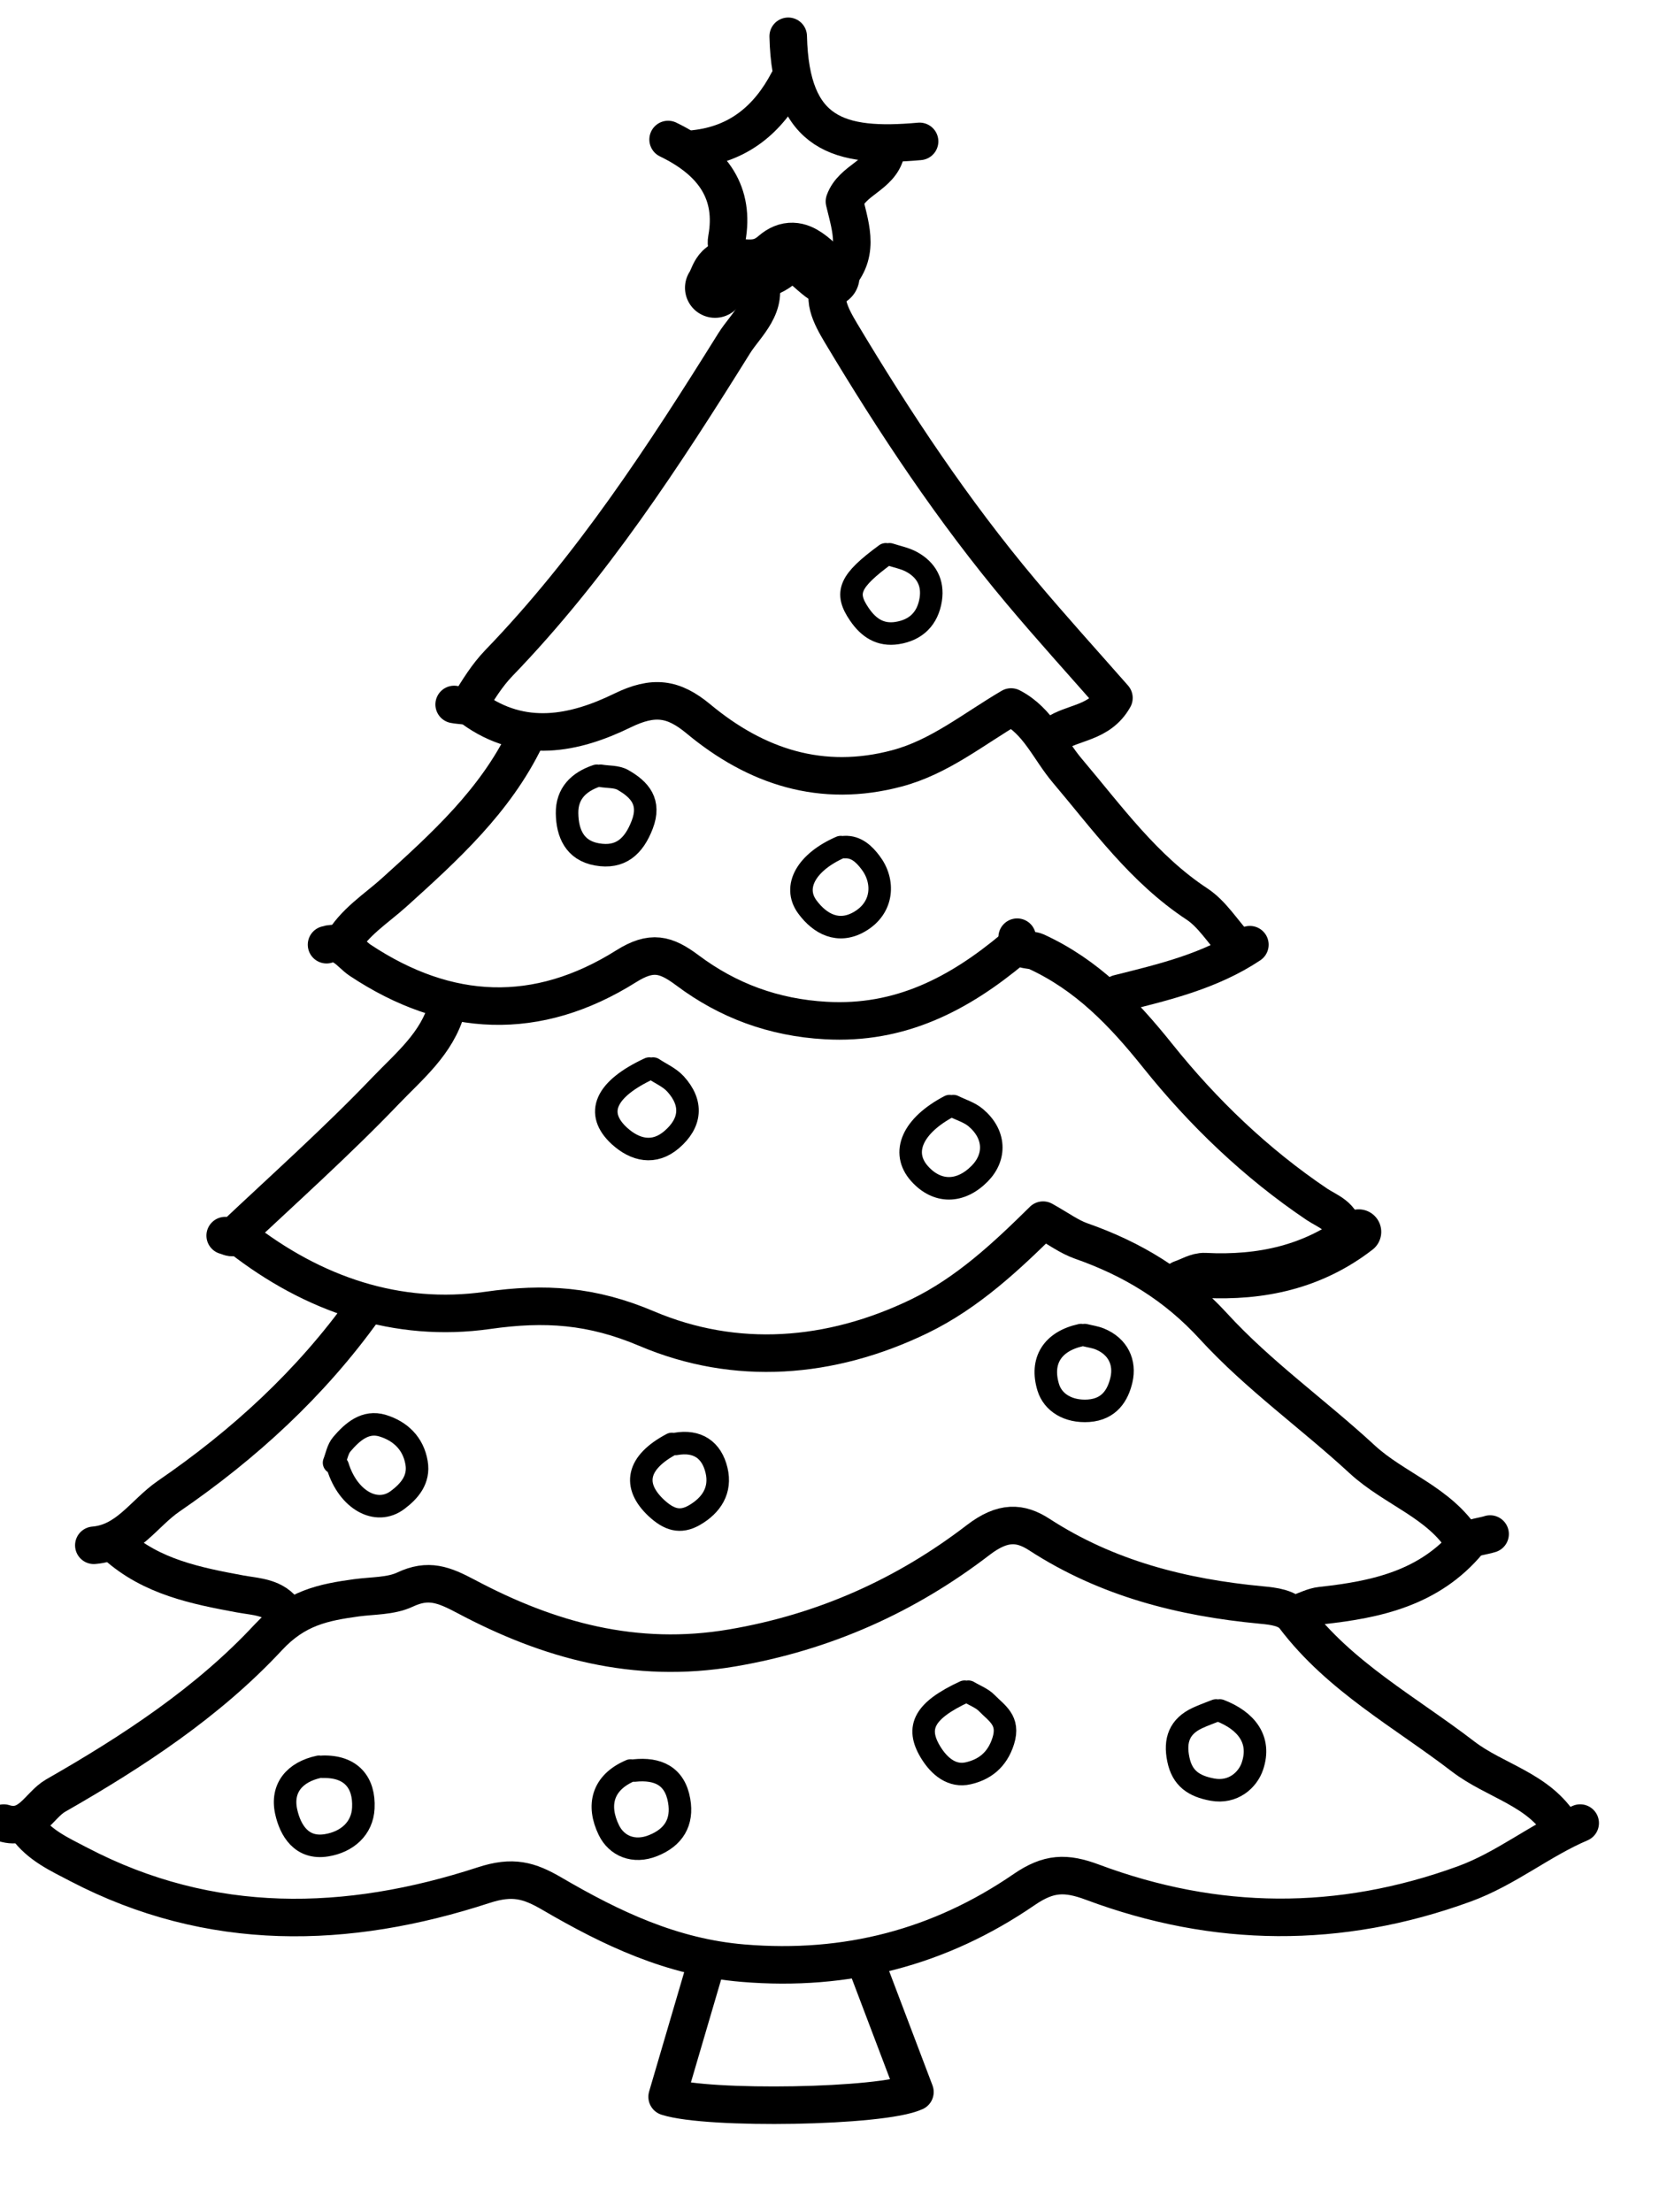
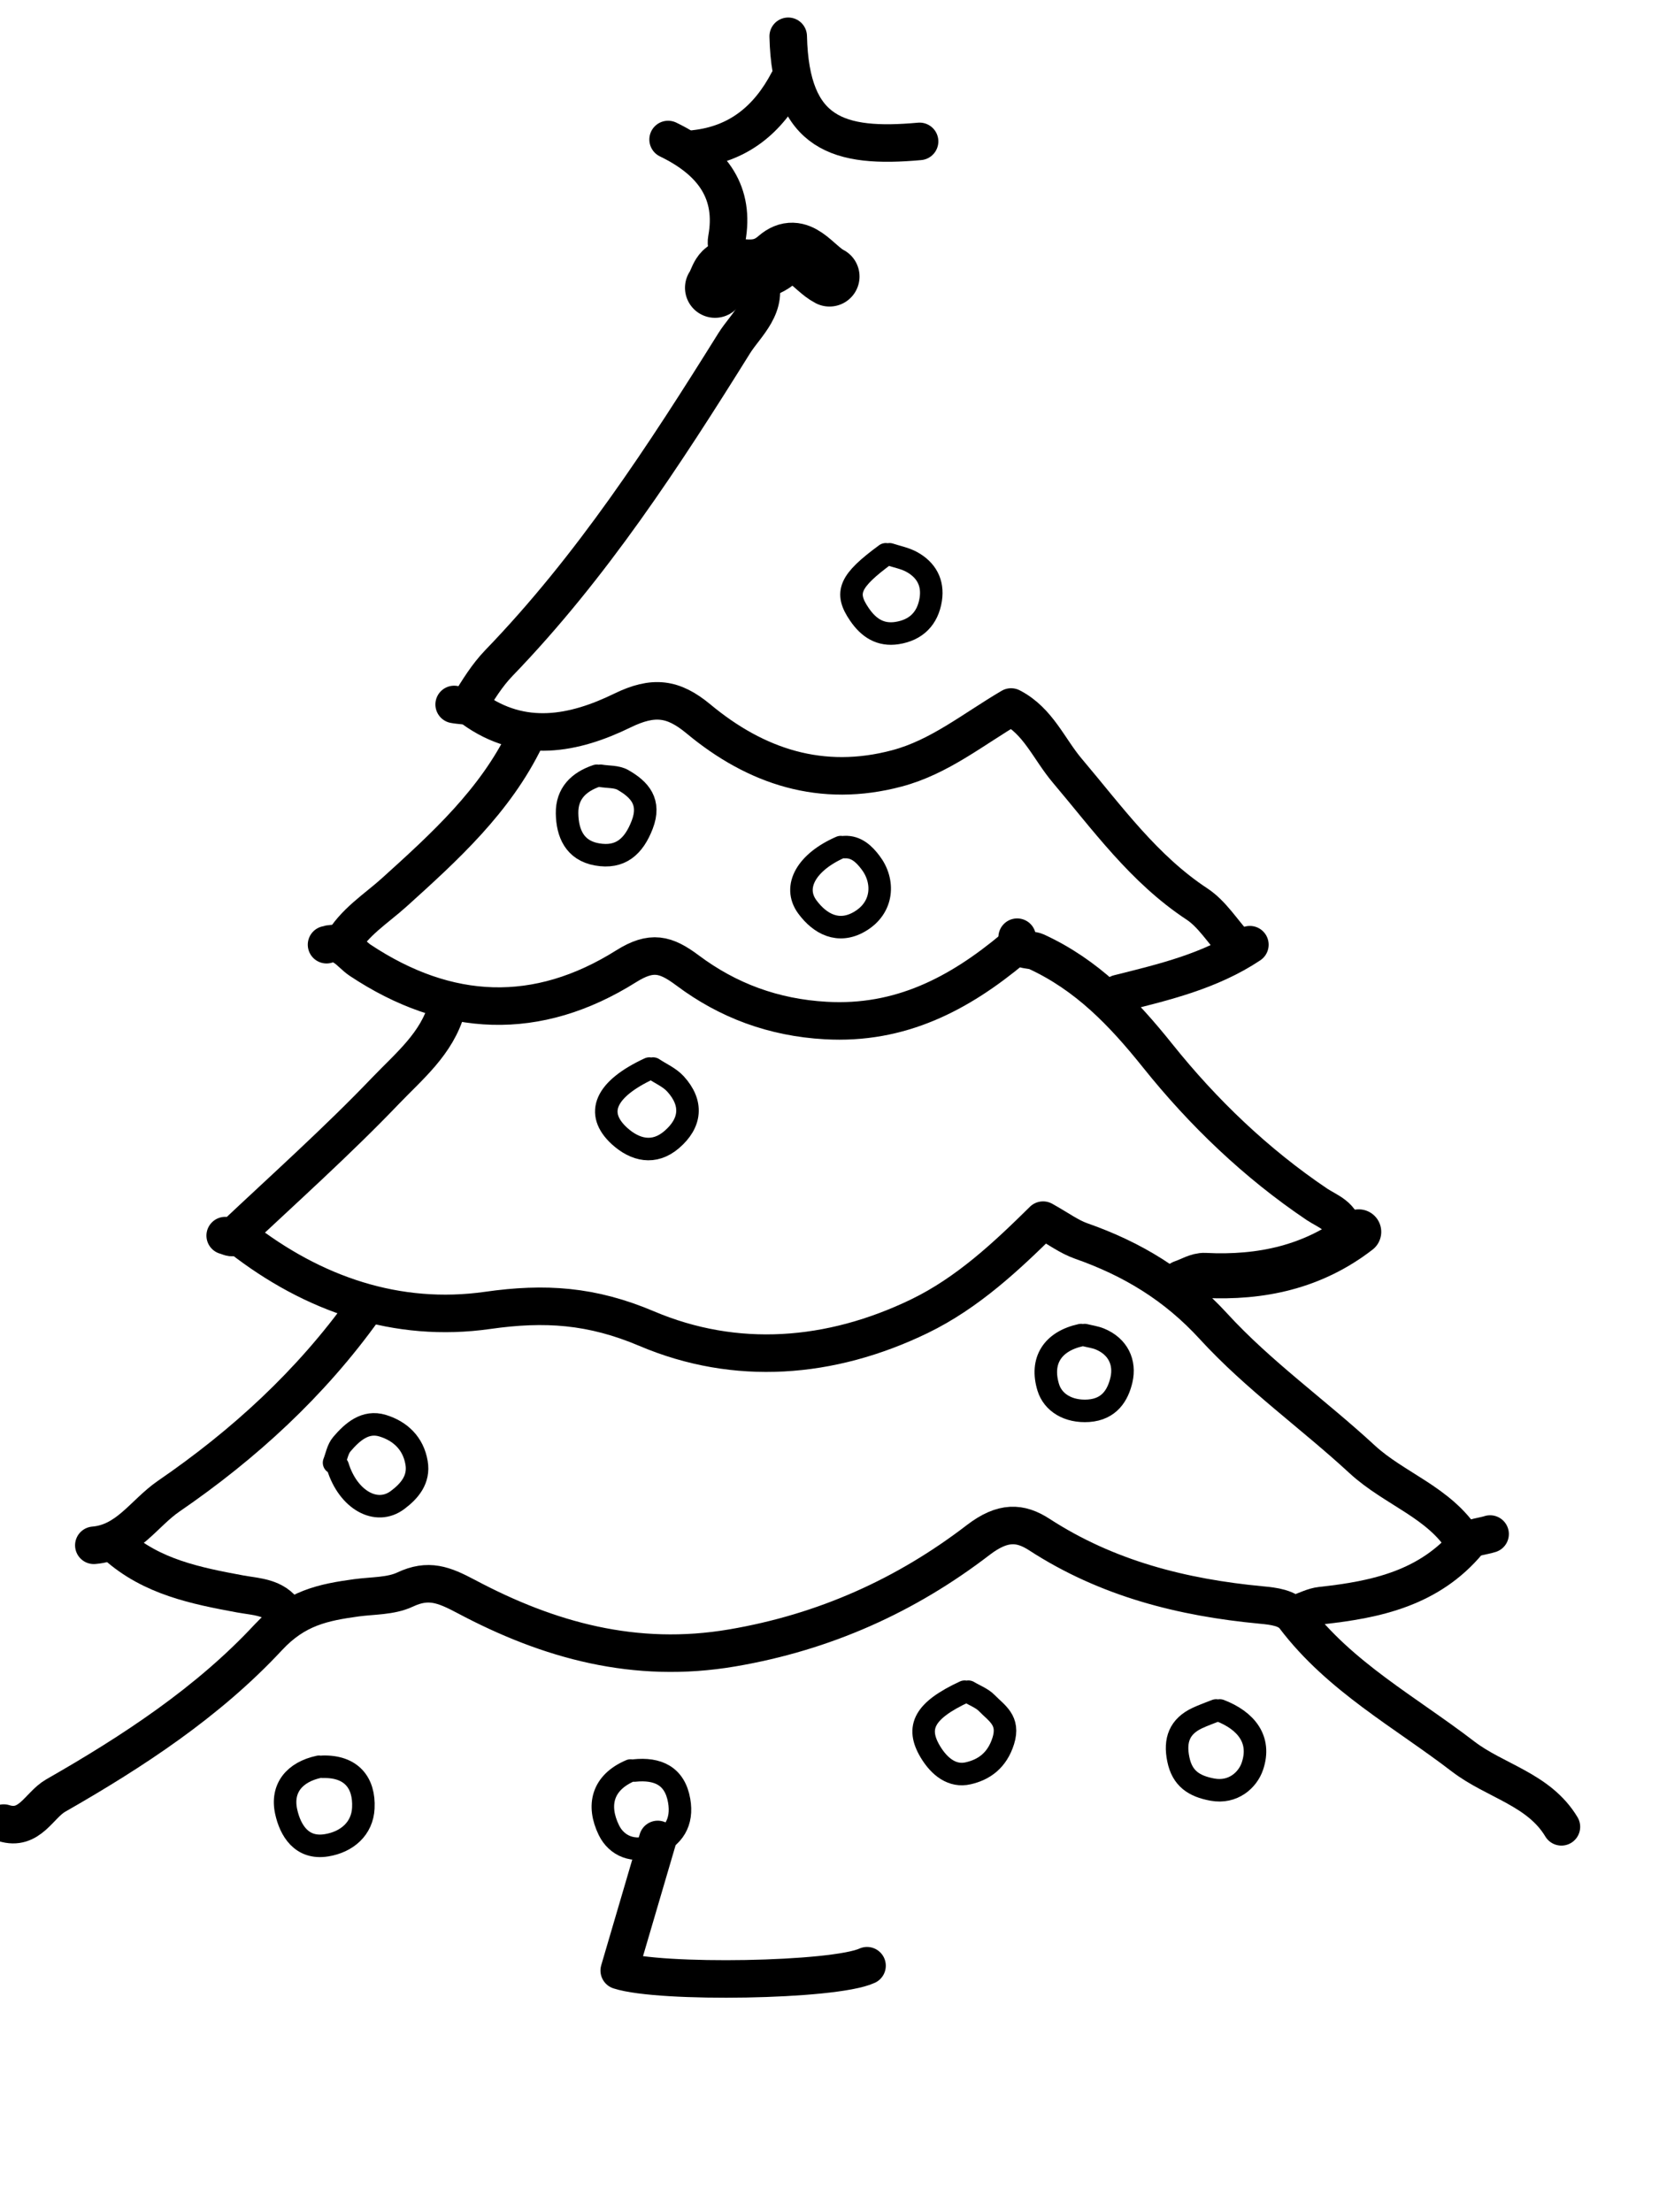
<svg xmlns="http://www.w3.org/2000/svg" version="1.2" viewBox="0 0 221 294" width="30" height="40">
  <style>
		.s0 { fill: none;stroke: #000000;stroke-linecap: round;stroke-linejoin: round;stroke-width: 5 } 
		.s1 { fill: none;stroke: #000000;stroke-linecap: round;stroke-linejoin: round;stroke-width: 3 } 
		.s2 { fill: none;stroke: #000000;stroke-linecap: round;stroke-linejoin: round;stroke-width: 6 } 
		.s3 { fill: none;stroke: #000000;stroke-linecap: round;stroke-linejoin: round;stroke-width: 8 } 
	</style>
  <path class="s0" d="m195 205c-3.24-5.22-9.25-6.99-13.54-10.95-6.51-6.01-13.85-11.21-19.79-17.7-5.05-5.52-10.85-9-17.66-11.39-1.59-0.56-3.01-1.63-5.06-2.77-4.87 4.81-10.05 9.68-16.46 12.79-11.86 5.74-24.49 6.69-36.34 1.66-7.31-3.1-13.55-3.52-21.19-2.43-12.04 1.71-23.25-2.12-32.96-9.71" />
  <path class="s0" d="m208 243c-3-5-8.82-6.09-13.1-9.37-7.72-5.93-16.41-10.6-22.46-18.58-0.93-1.23-2.74-1.44-4.44-1.6-10.51-0.99-20.52-3.52-29.55-9.38-2.54-1.65-4.85-1.79-8.12 0.71-9.63 7.4-20.51 12.3-32.8 14.39-12.91 2.2-24.43-1-35.43-6.85-3-1.59-5.03-2.39-8.15-0.92-1.9 0.89-4.28 0.8-6.45 1.09-4.43 0.61-8.09 1.33-11.76 5.27-8.03 8.64-18.06 15.21-28.33 21.08-2.21 1.27-3.45 4.75-6.91 3.66" />
  <path class="s0" d="m135 126c-7.24 6.05-15.08 10.17-25.01 9.6-6.94-0.39-13.03-2.65-18.42-6.69-2.88-2.15-4.76-2.67-8.15-0.54-11.83 7.44-23.77 6.96-35.46-0.81-1.31-0.88-2.36-2.74-4.46-2.06" />
-   <path class="s0" d="m115.5 261.5q3.2 8.44 6.38 16.82c-4.4 2.03-27.57 2.39-33.01 0.64q2.56-8.73 5.13-17.46" />
-   <path class="s0" d="m210.5 242.5c-5.36 2.28-9.86 6.07-15.46 8.11-16.61 6.05-33.1 5.89-49.49-0.23-3.59-1.34-5.85-1.27-9.14 0.99-11.2 7.68-23.62 10.94-37.42 9.79-9.51-0.79-17.56-4.64-25.44-9.24-3.08-1.8-5.25-2.42-9.13-1.15-18.18 5.93-36.37 6.4-53.92-2.76-2.58-1.35-5.24-2.54-7-5.01" />
+   <path class="s0" d="m115.5 261.5c-4.4 2.03-27.57 2.39-33.01 0.64q2.56-8.73 5.13-17.46" />
  <path class="s0" d="m101 36.5c1.59 3.86-1.68 6.45-3.19 8.88-9.34 14.98-18.99 29.8-31.34 42.59-1.62 1.68-2.77 3.6-3.97 5.53" />
-   <path class="s0" d="m118 20c-0.77 3.07-4.48 3.64-5.51 6.5 0.88 3.7 2.19 7.19-1.37 10.62-1.96 1.88-0.39 4.72 0.89 6.87 7.21 12.05 14.96 23.73 24.01 34.5 4.03 4.8 8.25 9.45 12.37 14.14-1.94 3.45-5.51 3.17-7.89 4.87" />
  <path class="s0" d="m60.5 93.5c0.83 0.17 1.85 0.08 2.47 0.54 6.6 4.81 13.55 3.39 19.94 0.27 4.15-2.02 6.77-1.68 10.14 1.12 7.68 6.38 16.41 9.26 26.45 6.58 5.64-1.5 10.09-5.17 15.19-8.17 3.61 1.85 5.04 5.6 7.5 8.5 5.31 6.27 10.18 13.08 17.26 17.74 2 1.32 3.38 3.59 5.05 5.42" />
  <path class="s0" d="m48.5 174c-7.12 9.95-16 18.08-26.03 24.96-3.27 2.24-5.47 6.17-9.97 6.54" />
  <path class="s0" d="m135.5 124.5c-0.23 1.99 1.68 1.53 2.54 1.92 6.75 3.11 11.53 8.07 16.19 13.89 6 7.5 13.07 14.3 21.21 19.78 1.36 0.91 3.54 1.57 3.56 3.91" />
  <path class="s0" d="m59.5 134c-1.3 4.66-5 7.68-8.1 10.91-6.51 6.8-13.56 13.09-20.42 19.56-0.14 0.13-0.65-0.14-0.98-0.22" />
  <path class="s1" d="m45 195c1.37 4.43 5.13 6.6 7.97 4.46 1.56-1.17 2.91-2.71 2.52-4.96-0.44-2.6-2.19-4.22-4.51-4.93-2.31-0.71-4.04 0.82-5.44 2.46-0.56 0.65-0.71 1.64-1.04 2.47" />
  <path class="s0" d="m70 98c-4.04 8.36-10.74 14.44-17.48 20.53-2.44 2.2-5.35 3.98-7.02 6.97" />
  <path class="s0" d="m15.5 205.5c4.7 4.21 10.6 5.39 16.5 6.48 2.22 0.4 4.54 0.4 6 2.52" />
  <path class="s0" d="m198.5 204c-1 0.33-2.37 0.36-2.94 1.05-5.13 6.13-12.15 7.68-19.56 8.48-1.02 0.11-2 0.64-3 0.97" />
  <path class="s2" d="m181 163.75c-6.06 4.68-12.99 6.18-20.5 5.8-0.98-0.05-2 0.62-3 0.95" />
  <path class="s1" d="m162.5 227.5c3.45 1.33 5.56 3.84 4.33 7.44-0.61 1.8-2.55 3.62-5.34 3.1-2.41-0.45-4-1.46-4.52-4.03-0.53-2.55 0.16-4.39 2.53-5.5 0.81-0.38 1.67-0.68 2.5-1.01" />
  <path class="s0" d="m105 10.5c-2.67 5.08-6.63 8.37-12.5 9" />
  <path class="s0" d="m105 4.5c0.3 13.12 6.77 14.97 17.5 14" />
  <path class="s0" d="m166.5 125.5c-5.32 3.54-11.43 4.98-17.5 6.5" />
  <path class="s0" d="m89 18.25c6.11 2.95 8.92 7.2 7.82 13.22-0.3 1.62 1.02 2.29 0.68 3.53" />
  <path class="s3" d="m95.25 38c0.72-1.05 0.69-2.73 2.75-2.55 1.93 0.16 3.67 0.41 5.63-1.3 2.78-2.43 4.65 1.21 6.87 2.35" />
  <path class="s1" d="m128.5 225c-5.37 2.5-6.54 4.73-4.55 8.03 1.22 2.02 2.95 3.32 5.02 2.84 2.08-0.47 3.85-1.68 4.68-4.32 0.86-2.75-0.88-3.67-2.18-5.02-0.65-0.67-1.64-1.03-2.47-1.53" />
  <path class="s1" d="m79.5 103c-2.41 0.81-4 2.37-3.96 5 0.04 2.65 1.01 4.94 3.97 5.47 3.14 0.56 4.92-1.04 6.04-3.95 1.16-3.01-0.31-4.68-2.58-5.97-0.82-0.47-1.97-0.38-2.97-0.55" />
  <path class="s1" d="m118 73.5c-4.86 3.57-5.51 5.1-3.51 8.01 1.23 1.8 2.79 2.82 5.01 2.48 2.55-0.4 4.09-1.94 4.49-4.49 0.34-2.22-0.6-3.91-2.51-4.97-0.9-0.5-1.98-0.7-2.98-1.03" />
  <path class="s1" d="m42.5 235c-3.24 0.69-5.06 2.83-4.38 5.97 0.54 2.47 2.03 5.03 5.37 4.49 2.74-0.44 4.78-2.23 4.91-4.96 0.17-3.4-1.63-5.6-5.4-5.5" />
  <path class="s1" d="m84 235.5c-3.8 1.62-4.48 4.67-2.89 7.94 1.02 2.1 3.31 3.1 5.89 2.06 2.74-1.09 3.98-3.12 3.47-6-0.58-3.31-2.87-4.32-5.97-4" />
  <path class="s1" d="m112 112.5c-4.51 1.96-6.45 5.26-4.45 7.97 1.69 2.29 4.14 3.58 6.92 1.98 3.24-1.86 3.38-5.44 1.48-7.91-0.79-1.04-1.85-2.13-3.45-2.04" />
-   <path class="s1" d="m89.5 192c-4.65 2.46-5.29 5.53-2.05 8.55 1.64 1.51 3.13 2.04 5.04 0.94 2.3-1.32 3.59-3.34 2.96-5.98-0.65-2.72-2.54-4.03-5.45-3.51" />
  <path class="s1" d="m144 177.5c-3.83 0.84-5.43 3.45-4.36 6.96 0.62 2.03 2.67 3.3 5.37 3.12 2.78-0.2 3.91-2.09 4.38-4.11 0.53-2.29-0.42-4.45-2.9-5.46-0.63-0.25-1.32-0.34-1.99-0.51" />
  <path class="s1" d="m86.5 142c-5.85 2.72-7.31 5.93-3.98 8.98 2.1 1.91 4.61 2.49 6.95 0.49 2.58-2.21 2.86-4.86 0.5-7.44-0.79-0.86-1.97-1.36-2.97-2.03" />
-   <path class="s1" d="m126.5 147c-4.94 2.59-6.53 6.17-4 9 2.33 2.6 5.43 2.6 8 0 2.22-2.25 2.07-5.29-0.53-7.47-0.83-0.7-1.97-1.03-2.97-1.53" />
</svg>